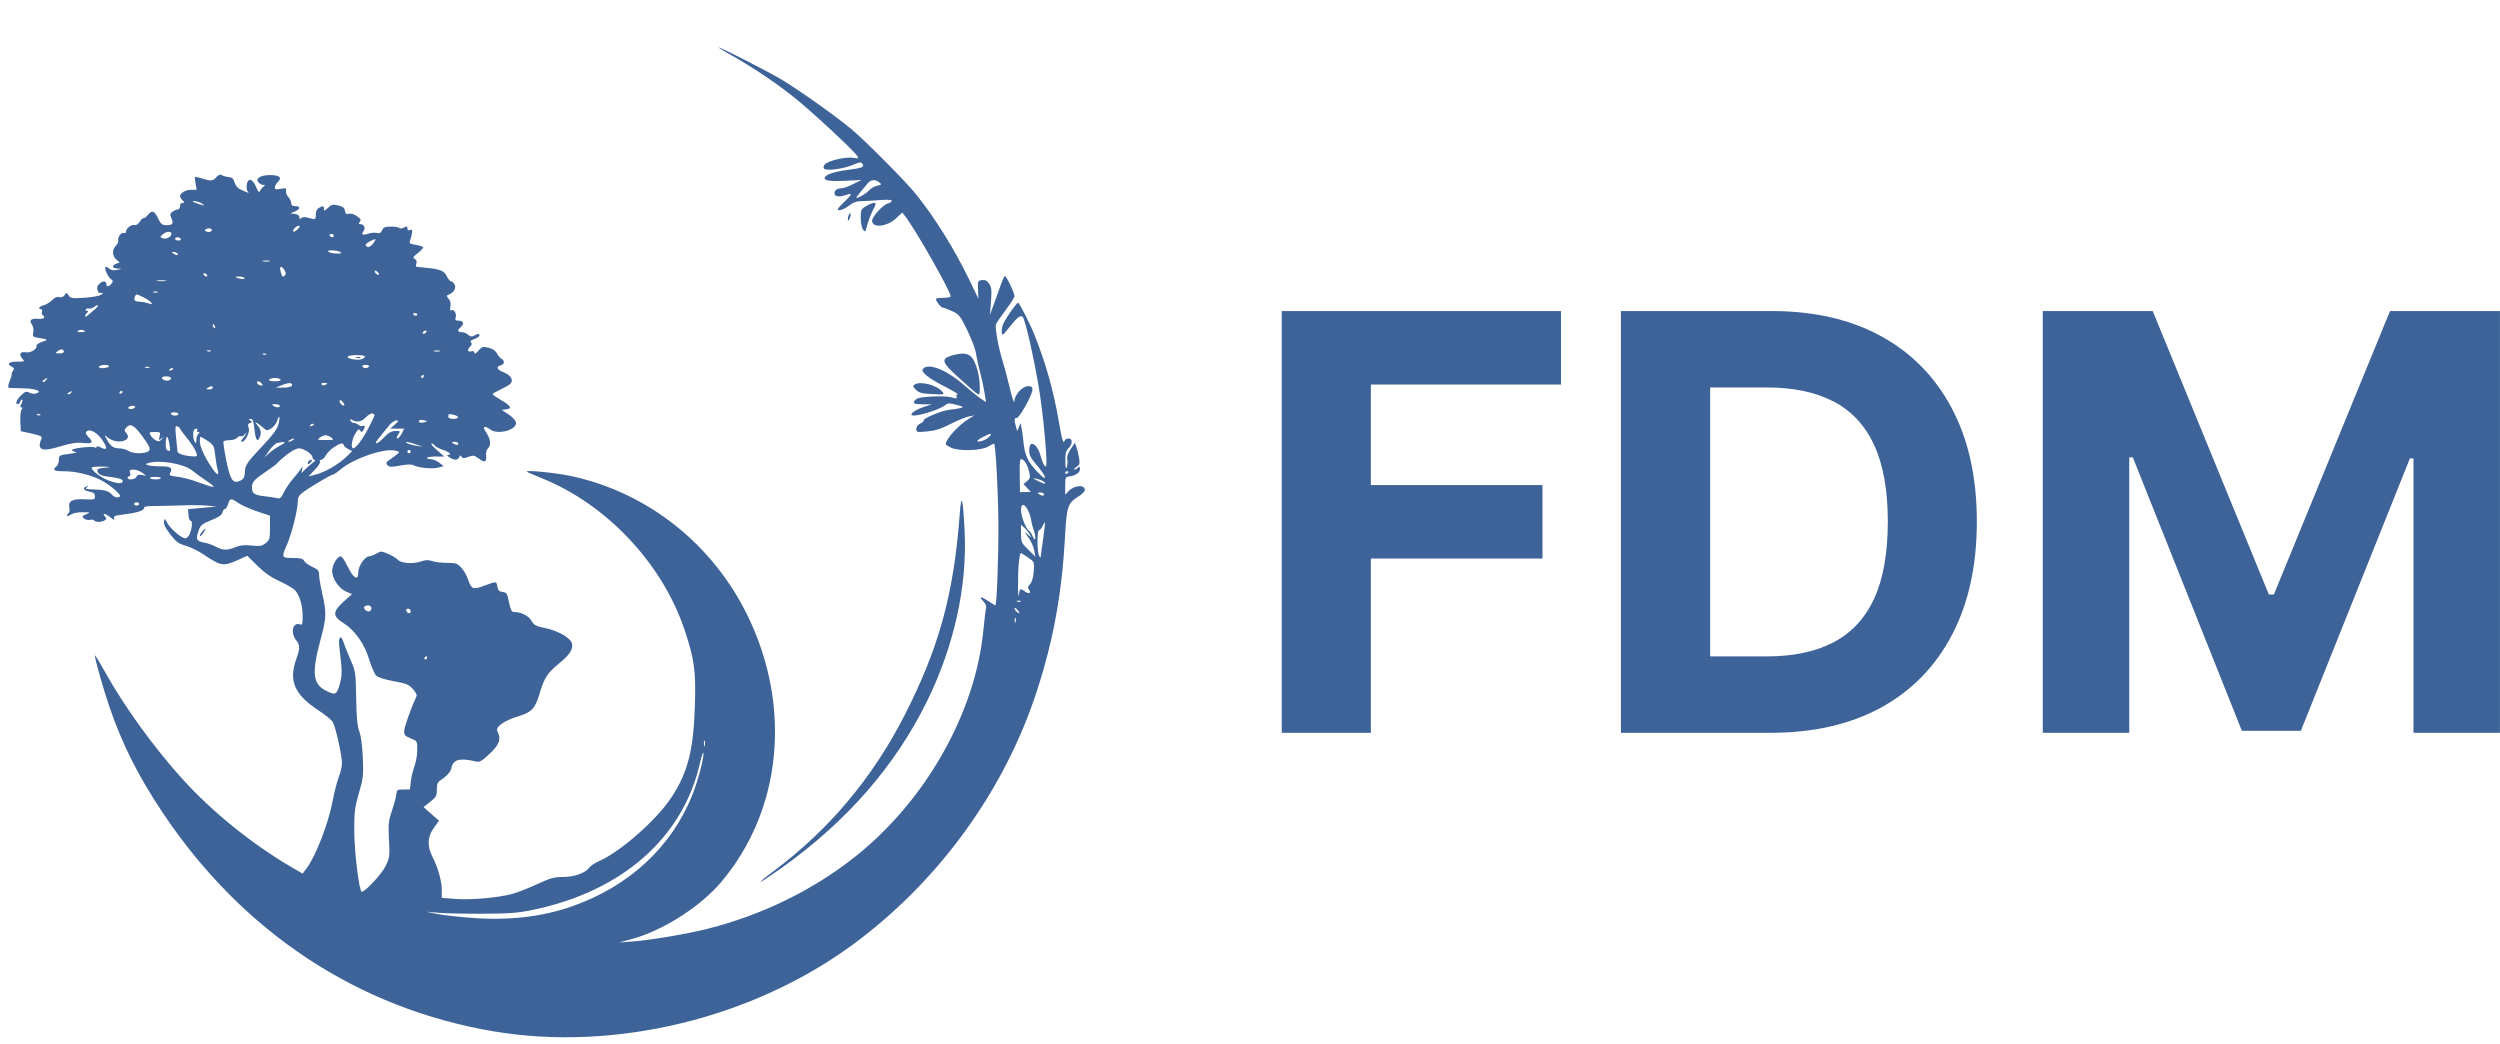
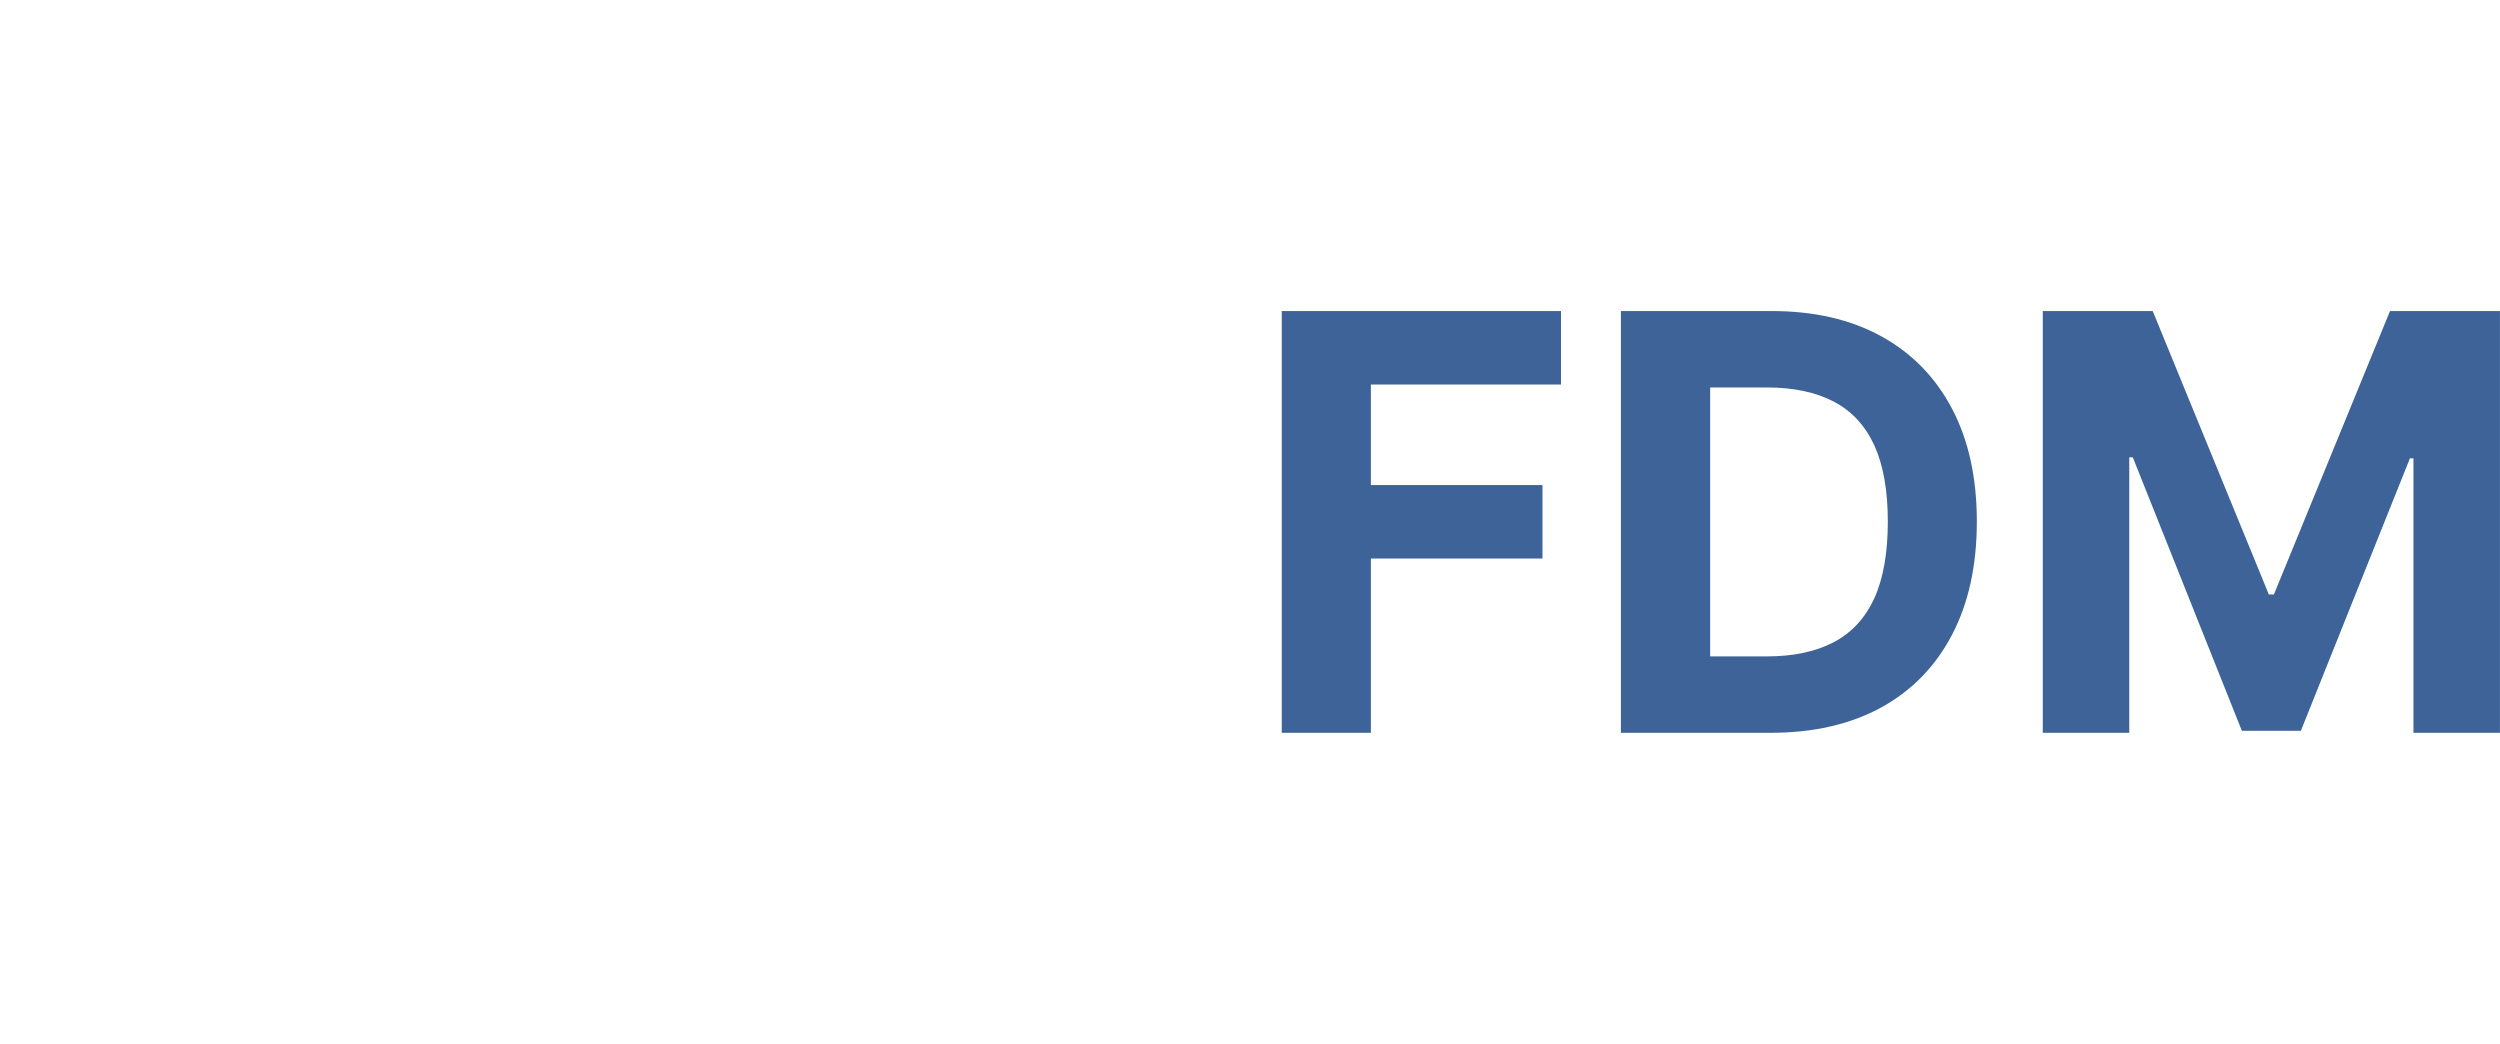
<svg xmlns="http://www.w3.org/2000/svg" width="197" height="82.261" viewBox="0 0 197 82.261" class="editor-view__logo-preview" data-v-719f541d="" data-v-42122950="">
  <svg id="mark" viewBox="0 0 667 638" width="86" height="82.261" x="0" y="0" data-v-719f541d="" style="fill: rgb(61, 99, 153);">
    <rect x="0" y="0" width="100%" height="100%" fill="none" data-v-719f541d="" />
    <g data-v-719f541d="">
-       <path d="M 447.092 33.824 C 459.930 41.025, 474.266 50.669, 485.701 59.795 C 495.681 67.761, 521.201 91.439, 523.823 95.166 C 525.067 96.934, 524.915 97.010, 521.303 96.432 C 516.902 95.729, 506.444 98.128, 504.220 100.351 C 503.419 101.153, 503.092 102.340, 503.493 102.989 C 504.531 104.669, 515.274 103.310, 521.341 100.732 C 525.402 99.007, 526.321 98.902, 527.049 100.079 C 528.353 102.189, 527.302 102.612, 517.500 103.922 C 509.064 105.050, 504 106.920, 504 108.906 C 504 110.452, 508.339 110.951, 517.499 110.459 L 526.500 109.975 521.500 112.475 C 518.750 113.849, 515.749 114.980, 514.832 114.987 C 511.816 115.010, 510 116.183, 510 118.107 C 510 120.254, 513.171 120.646, 517.435 119.025 C 521.098 117.632, 520.610 119.115, 516 123.380 C 513.800 125.415, 512 127.470, 512 127.947 C 512 129.375, 516.304 127.845, 519.327 125.341 C 520.974 123.977, 523.478 122.997, 525.327 122.994 C 527.072 122.991, 532.212 122.699, 536.750 122.346 C 542.206 121.921, 545 122.056, 545 122.743 C 545 123.315, 543.933 124.051, 542.628 124.378 C 539.616 125.134, 533 132.389, 533 134.935 C 533 139.571, 542.145 138.615, 547.673 133.402 L 551.403 129.883 553.212 132.192 C 559.536 140.261, 581 178.058, 581 181.123 C 581 181.606, 578.975 182, 576.500 182 C 574.025 182, 572 182.350, 572 182.777 C 572 184.144, 575.075 188, 576.165 188 C 576.743 188, 579.305 188.961, 581.858 190.135 C 586.165 192.115, 586.838 192.963, 591.181 201.885 C 593.755 207.173, 596.146 213.525, 596.494 216 C 596.842 218.475, 597.965 223.650, 598.989 227.500 C 600.014 231.350, 601.250 237.040, 601.736 240.145 L 602.621 245.789 599.420 243.645 C 597.660 242.465, 593.079 238.748, 589.240 235.384 C 578.542 226.010, 567.279 221.549, 564.070 225.416 C 562.502 227.305, 567.113 230.984, 578.196 236.685 C 582.763 239.035, 585.952 240.967, 585.281 240.978 C 584.611 240.990, 584.312 241.649, 584.616 242.443 C 585.081 243.655, 584.556 243.715, 581.335 242.822 C 577.533 241.767, 564.044 242.205, 560.827 243.488 C 559.907 243.854, 558.909 244.795, 558.609 245.577 C 558.177 246.701, 559.265 247.014, 563.781 247.067 L 569.500 247.134 565.500 248.394 C 560.818 249.869, 557 252.107, 557 253.376 C 557 255.637, 573.943 250.801, 578.027 247.375 C 579.269 246.332, 580.481 246.340, 584.527 247.414 C 588.907 248.576, 589.202 248.812, 587 249.387 C 585.625 249.746, 582.637 250.208, 580.360 250.414 C 575.832 250.824, 563.768 255.815, 564.489 256.981 C 564.735 257.381, 563.826 258.214, 562.469 258.832 C 560.950 259.524, 560 260.790, 560 262.123 C 560 264.189, 560.307 264.261, 566.624 263.671 C 571.538 263.212, 575.216 262.044, 580.874 259.145 C 585.068 256.996, 590.075 254.926, 592 254.546 L 595.500 253.855 592 256.025 C 585.676 259.946, 578 268.389, 578 271.425 C 578 271.713, 579.328 272.635, 580.950 273.474 C 585.593 275.875, 599.585 275.550, 603.863 272.942 C 605.712 271.815, 607.388 271.054, 607.586 271.252 C 608.517 272.184, 610.084 301.619, 610.179 320 C 610.284 340.125, 609.177 370, 608.326 370 C 608.088 370, 606.238 368.875, 604.215 367.500 C 599.547 364.328, 597.982 364.288, 600.920 367.415 C 602.289 368.872, 602.975 370.557, 602.651 371.665 C 602.355 372.674, 601.619 378.675, 601.015 385 C 596.168 435.790, 565.494 489.818, 522.098 524 C 496.425 544.223, 465.622 559.231, 432.620 567.596 C 420.239 570.735, 397.073 574.654, 386.500 575.398 L 378.500 575.962 386 573.943 C 404.870 568.864, 427.832 554.288, 440.565 539.305 C 477.713 495.592, 484.118 432.353, 457.048 376.562 C 435.760 332.691, 396.146 301.201, 349.443 291.027 C 340.105 288.992, 320.902 287.068, 322 288.276 C 322.275 288.579, 326.095 290.253, 330.488 291.997 C 370.423 307.851, 404.833 344.276, 418.402 385.060 C 424.417 403.141, 425.347 409.917, 424.697 430.967 C 423.847 458.516, 420.444 471.911, 410.393 487.276 C 401.435 500.969, 379.396 520.410, 366.265 526.201 C 363.644 527.356, 360.878 529.183, 360.117 530.259 C 357.778 533.572, 351.091 535.954, 344.063 535.978 C 338.566 535.997, 336.231 536.651, 328.063 540.458 C 322.804 542.910, 315.862 545.599, 312.638 546.433 C 303.762 548.728, 287.489 550.126, 278.250 549.386 L 270 548.725 270 544.044 C 270 538.553, 267.746 530.413, 264.388 523.783 C 260.943 516.980, 261.182 511.429, 265.156 505.943 L 268.312 501.586 263.589 497.430 L 258.866 493.274 262.933 490.053 C 266.559 487.181, 267 486.366, 267 482.531 C 267 478.928, 267.446 477.948, 269.750 476.490 C 273.222 474.293, 275.949 470.972, 275.978 468.905 C 275.990 468.028, 276.875 466.518, 277.945 465.550 C 279.877 463.801, 284.214 463.765, 291 465.440 C 293.058 465.948, 294.518 465.105, 299.250 460.677 C 305.251 455.062, 306.455 451.587, 303.994 446.989 C 302.576 444.339, 307.970 440.415, 316.580 437.831 C 324.903 435.335, 327.105 432.996, 329.815 423.780 C 332.610 414.270, 334.625 411.180, 341.841 405.340 C 348.279 400.130, 350.583 396.413, 349.498 392.993 C 348.458 389.717, 340.706 385.357, 333.303 383.886 C 327.510 382.734, 326.437 382.160, 324.754 379.308 C 322.928 376.213, 318.434 374.021, 313.880 374.006 C 312.701 374.002, 311.942 372.383, 311.092 368.063 C 310.037 362.698, 309.663 362.095, 307.217 361.813 C 305.102 361.568, 304.387 360.844, 303.949 358.500 C 303.320 355.133, 303.606 355.148, 295.709 358.050 C 288.994 360.516, 288.013 360.100, 285.971 353.913 C 285.224 351.649, 283.394 348.493, 281.905 346.899 C 279.505 344.329, 278.523 344, 273.248 344 C 269.976 344, 265.895 343.511, 264.179 342.913 C 261.829 342.093, 260.128 342.147, 257.280 343.130 C 252.353 344.831, 245.099 344.284, 243.075 342.058 C 242.209 341.105, 239.560 339.497, 237.189 338.483 C 233.126 336.747, 232.714 336.738, 230.035 338.321 C 228.471 339.244, 226.513 340, 225.685 340 C 223.043 340, 219 345.836, 219 349.650 C 219 355.157, 216.035 353.612, 212.500 346.263 C 210.850 342.833, 208.970 340.020, 208.323 340.013 C 206.110 339.988, 203 345.182, 203 348.903 C 203 353.645, 207.153 359.748, 211.662 361.632 L 215.127 363.080 210.064 367.633 C 203.240 373.768, 203.173 376.561, 209.750 380.664 C 216.794 385.058, 222.629 393.264, 225.609 402.967 C 226.984 407.445, 228.913 411.913, 229.897 412.897 C 230.989 413.989, 235.148 415.315, 240.592 416.307 C 248.269 417.706, 249.890 418.363, 252.321 421.060 C 253.872 422.781, 254.906 424.709, 254.618 425.345 C 250.919 433.513, 247 444.565, 247 446.830 C 247 449.246, 247.629 449.944, 251 451.268 C 254.986 452.834, 255 452.859, 255 458.294 C 255 461.294, 254.257 465.718, 253.350 468.124 C 252.442 470.531, 251.430 474.750, 251.100 477.500 L 250.500 482.500 246.500 482.500 C 242.791 482.500, 242.477 482.718, 242.190 485.500 C 242.020 487.150, 240.817 491.650, 239.518 495.500 C 237.418 501.720, 237.218 503.693, 237.719 513.201 C 238.254 523.366, 238.147 524.178, 235.597 529.391 C 233.212 534.267, 223.229 545, 221.080 545 C 219.510 545, 216.500 520.353, 216.500 507.500 C 216.500 496.148, 216.864 493.249, 219.369 484.629 C 221.999 475.582, 222.197 473.789, 221.748 463.129 C 221.442 455.881, 220.631 449.816, 219.595 447.030 C 218.354 443.691, 217.868 438.502, 217.675 426.530 C 217.426 411.064, 217.308 410.254, 214.327 403.500 C 212.627 399.650, 210.697 394.808, 210.038 392.741 C 208.331 387.390, 206.628 389.089, 207.392 395.380 C 209.202 410.302, 209.223 412.720, 207.595 418.322 C 205.749 424.673, 204.937 425.029, 199.098 422.050 C 191.072 417.955, 190.409 411.147, 196.022 390.442 C 199.497 377.624, 199.612 374.393, 197 363 C 195.928 358.325, 195.040 353.106, 195.026 351.402 C 195.004 348.757, 194.406 348.036, 190.939 346.473 C 188.706 345.465, 186.440 343.822, 185.904 342.821 C 185.129 341.372, 183.710 341, 178.965 341 C 172.011 341, 171.899 340.738, 175.434 332.746 C 178.237 326.408, 182 311.388, 182 306.540 C 182 303.975, 182.726 302.699, 185.250 300.826 C 189.735 297.498, 202.414 290.001, 203.560 289.998 C 204.077 289.996, 206.054 288.667, 207.953 287.044 C 215.960 280.201, 234.765 273.717, 241.606 275.440 C 244.477 276.163, 244.484 276.182, 242.446 277.834 C 241.316 278.750, 239.297 280.226, 237.959 281.113 C 235.940 282.452, 235.740 282.982, 236.782 284.238 C 237.860 285.536, 238.941 285.580, 244.447 284.545 C 248.351 283.811, 251.481 283.690, 252.455 284.235 C 255.360 285.860, 264.223 286.777, 267.714 285.813 L 271.111 284.875 268.510 282.829 C 267.079 281.704, 264.804 280.719, 263.455 280.641 C 258.726 280.369, 261.053 279, 266.250 278.997 L 271.500 278.995 267 275.040 C 264.525 272.865, 263.040 271.066, 263.700 271.043 C 264.360 271.019, 265.260 271.582, 265.700 272.293 C 266.140 273.005, 268.413 274.202, 270.750 274.953 C 274.721 276.230, 276.498 278, 273.809 278 C 271.897 278, 276.317 280.933, 278.281 280.968 C 279.261 280.986, 280.336 280.287, 280.671 279.416 C 281.154 278.155, 281.445 278.101, 282.094 279.152 C 282.757 280.225, 283.527 280.240, 286.201 279.230 C 289.100 278.136, 289.816 278.227, 292.206 279.994 C 296.527 283.189, 297.469 282.680, 297.056 277.376 C 296.965 276.208, 297.603 274.540, 298.475 273.668 C 300.352 271.790, 299.691 267.906, 296.786 263.750 C 294.603 260.627, 296.168 259.903, 299.559 262.468 C 304.308 266.060, 316.490 262.588, 315.286 257.986 C 314.978 256.810, 312.901 254.644, 310.669 253.174 L 306.611 250.500 309.365 250.178 C 313.208 249.728, 312.259 248.015, 306.220 244.500 C 303.386 242.850, 301.052 241.239, 301.033 240.921 C 301.015 240.602, 303.264 239.281, 306.032 237.985 C 308.799 236.689, 311.536 235.059, 312.114 234.362 C 313.908 232.201, 312.101 229.257, 307.962 227.602 C 303.650 225.876, 302.848 224.114, 306 223.290 C 308.390 222.665, 308.622 220.448, 306.427 219.219 C 305.561 218.735, 304.312 217.250, 303.652 215.919 C 302.877 214.359, 301.084 213.160, 298.601 212.543 C 295.066 211.665, 294.559 211.812, 292.376 214.349 C 290.884 216.084, 290 216.567, 290 215.649 C 290 214.680, 289.327 214.363, 288 214.710 C 285.667 215.320, 285.375 213.768, 287.436 211.707 C 288.404 210.739, 288.542 209.942, 287.860 209.260 C 287.178 208.578, 287.850 207.899, 289.924 207.176 C 291.616 206.587, 293 205.631, 293 205.052 C 293 203.723, 292.375 203.729, 289.851 205.080 C 288.292 205.914, 287.437 205.801, 286.088 204.580 C 285.128 203.711, 283.365 203, 282.171 203 C 279.643 203, 279.368 201.769, 281.500 200 C 283.852 198.048, 283.306 196, 280.433 196 C 278.300 196, 277.975 195.653, 278.515 193.952 C 279.246 191.651, 277.326 188.680, 275.742 189.660 C 275.080 190.069, 274.911 189.258, 275.271 187.399 C 275.645 185.468, 275.276 183.867, 274.166 182.604 C 272.944 181.213, 272.830 180.592, 273.737 180.275 C 276.994 179.135, 278.842 176.495, 277.954 174.250 C 277.465 173.012, 276.487 171.990, 275.782 171.978 C 275.077 171.966, 273.825 170.513, 273 168.749 C 271.433 165.398, 268.917 164.430, 259.525 163.568 C 257.311 163.365, 255.132 163.154, 254.683 163.099 C 254.233 163.045, 254.140 162.133, 254.476 161.074 C 254.865 159.851, 254.499 158.819, 253.475 158.246 C 252.113 157.484, 252.420 156.917, 255.449 154.606 C 257.423 153.101, 258.814 151.508, 258.541 151.066 C 258.268 150.624, 256.191 149.966, 253.926 149.604 C 250.521 149.060, 249.935 148.647, 250.545 147.223 C 250.951 146.275, 251.496 144.257, 251.757 142.737 C 252.140 140.504, 251.921 140.093, 250.615 140.594 C 249.532 141.010, 249 140.673, 249 139.572 C 249 138.207, 248.641 138.122, 246.873 139.068 C 245.703 139.694, 244.465 139.823, 244.123 139.353 C 243.780 138.884, 241.475 138.500, 239 138.500 C 235.315 138.500, 234.324 138.901, 233.529 140.713 C 232.802 142.369, 231.987 142.784, 230.296 142.360 C 229.053 142.047, 226.716 142.252, 225.103 142.814 C 221.787 143.970, 220.480 143.331, 222.121 141.355 C 223.556 139.626, 222.524 137, 220.409 137 C 219.103 137, 219 136.705, 219.919 135.598 C 220.847 134.480, 220.499 133.780, 218.208 132.148 C 216.497 130.930, 214.488 130.321, 213.248 130.645 C 211.625 131.070, 211.091 130.672, 210.832 128.845 C 210.581 127.073, 209.584 126.274, 206.752 125.574 C 203.478 124.765, 202.687 124.945, 200.502 126.998 C 198.431 128.943, 198 129.060, 198 127.674 C 198 125.722, 197.559 125.630, 194.934 127.035 C 193.690 127.701, 193 129.127, 193 131.035 C 193 134.316, 192.839 134.388, 188.345 133.099 C 186.245 132.497, 184.837 132.563, 184.101 133.299 C 183.300 134.100, 183 133.956, 183 132.766 C 183 131.742, 181.975 130.994, 180.250 130.759 L 177.500 130.386 180.250 129.218 C 183.682 127.760, 183.819 126, 180.500 126 C 178.753 126, 178 125.454, 178 124.189 C 178 123.192, 177.200 121.505, 176.221 120.439 C 175.243 119.372, 174.612 117.654, 174.819 116.620 C 175.151 114.966, 174.765 114.822, 171.598 115.416 C 168.728 115.954, 168 115.778, 168 114.545 C 168 113.695, 168.855 112.145, 169.900 111.100 C 172.531 108.469, 170.771 107, 164.991 107 C 159.214 107, 155.947 109.026, 157.910 111.392 C 158.644 112.276, 159.951 113, 160.814 113 C 162.235 113, 162.234 113.118, 160.806 114.250 C 159.939 114.938, 159.012 116.175, 158.745 117 C 158.443 117.935, 157.605 116.898, 156.522 114.250 C 154.408 109.083, 151.458 108.428, 150.790 112.977 C 150.550 114.614, 150.836 116.470, 151.427 117.102 C 152.027 117.744, 152.059 118.051, 151.500 117.798 C 150.950 117.549, 149.111 116.747, 147.412 116.015 C 145.376 115.137, 144.014 113.631, 143.412 111.592 C 142.694 109.157, 141.862 108.428, 139.500 108.162 C 137.850 107.975, 136.011 107.418, 135.413 106.924 C 134.720 106.352, 133.517 106.885, 132.100 108.393 C 129.806 110.835, 129.135 110.837, 121.137 108.421 C 118.851 107.731, 118.797 107.841, 119.475 111.854 L 120.176 116 116.659 116 C 113.381 116, 110 118.031, 110 120 C 110 120.471, 110.707 121.564, 111.571 122.429 C 113 123.857, 113 124, 111.571 124 C 110.667 124, 110 124.848, 110 126 C 110 127.100, 109.411 128, 108.691 128 C 107.971 128, 106.527 128.626, 105.481 129.390 C 103.812 130.611, 103.734 131.120, 104.841 133.550 C 106.301 136.755, 105.398 137.757, 101.190 137.600 C 99.132 137.523, 98.114 136.651, 96.785 133.826 C 94.394 128.745, 93.073 128.214, 90.439 131.276 C 89.211 132.704, 87.970 133.637, 87.683 133.349 C 87.395 133.062, 86.382 134.013, 85.432 135.463 C 84.361 137.098, 83.135 137.882, 82.207 137.526 C 80.510 136.875, 77 139.636, 77 141.624 C 77 142.349, 76.363 142.693, 75.577 142.391 C 74.042 141.802, 71.614 145.341, 72.248 147.243 C 72.455 147.866, 71.809 149.191, 70.813 150.187 C 68.409 152.591, 68.516 156.252, 71.057 158.552 L 73.114 160.414 71.057 161.175 C 68.114 162.263, 68.518 163.979, 71.750 164.118 L 74.500 164.237 71.500 164.939 C 69.450 165.419, 67.944 165.173, 66.744 164.160 C 65.778 163.346, 64.753 162.914, 64.466 163.201 C 63.620 164.046, 65.935 169.232, 67.752 170.560 C 69.164 171.593, 69.217 172.034, 68.090 173.392 C 66.414 175.411, 65 175.460, 65 173.500 C 65 172.675, 64.357 172, 63.571 172 C 61.462 172, 58.800 175.037, 59.442 176.711 C 59.749 177.510, 60 178.352, 60 178.582 C 60 178.812, 60.788 179.014, 61.750 179.030 C 63.285 179.057, 63.255 179.210, 61.500 180.274 C 60.400 180.941, 55.825 181.715, 51.332 181.994 C 44.022 182.447, 43.038 182.297, 41.957 180.562 C 40.806 178.716, 40.686 178.709, 39.448 180.403 C 38.618 181.537, 37.451 181.961, 36.228 181.572 C 34.953 181.168, 33.489 181.784, 31.862 183.411 C 30.516 184.757, 28.197 186.164, 26.707 186.537 C 24.068 187.200, 22.898 189, 25.107 189 C 25.716 189, 25.960 189.661, 25.651 190.468 C 25.341 191.275, 25.518 192.202, 26.044 192.527 C 28.127 193.814, 26.824 195.138, 23.736 194.872 C 19.050 194.468, 17.602 195.593, 19.435 198.211 C 20.305 199.453, 20.667 201.414, 20.334 203.079 C 19.816 205.671, 20.049 205.913, 23.638 206.516 C 29.669 207.528, 29.728 207.598, 25.698 208.931 C 23.607 209.623, 22.068 210.705, 22.278 211.334 C 22.914 213.242, 18.680 215.853, 15.833 215.308 C 12.481 214.668, 11.317 216.587, 13.557 219.063 C 15.267 220.952, 15.197 221, 10.714 221 C 5.539 221, 3.904 222.343, 7.037 224.020 C 8.629 224.872, 8.866 225.456, 8.029 226.464 C 7.425 227.193, 7.018 228.174, 7.126 228.645 C 7.235 229.115, 6.800 230.767, 6.161 232.315 C 4.815 235.578, 4.696 236.963, 5.750 237.091 C 6.162 237.141, 9.965 237.254, 14.200 237.341 C 22.014 237.502, 26.231 239.157, 22.138 240.456 C 21.004 240.816, 19.113 240.596, 17.936 239.966 C 16.111 238.989, 15.371 239.229, 12.898 241.597 C 10.084 244.294, 9.079 247, 10.893 247 C 11.384 247, 12.070 246.261, 12.417 245.357 C 12.763 244.453, 13.298 243.965, 13.605 244.271 C 13.911 244.578, 13.660 245.767, 13.046 246.914 C 12.213 248.470, 12.224 249, 13.087 249 C 13.899 249, 13.935 249.374, 13.210 250.250 C 12.641 250.938, 12.293 254.200, 12.436 257.500 L 12.697 263.500 19.369 264.976 C 24.656 266.146, 25.906 266.769, 25.392 267.976 C 22.332 275.161, 25.342 276.358, 37.267 272.698 C 43.454 270.800, 46.805 270.306, 50.750 270.713 C 56.579 271.314, 57.364 270.364, 53.900 266.900 C 52.379 265.379, 52.102 264.498, 52.895 263.705 C 54.745 261.855, 59.183 264.185, 62.327 268.657 C 65.861 273.686, 65.639 275.567, 61.750 273.547 C 60.203 272.743, 59 272.556, 59 273.118 C 59 273.668, 58.514 273.818, 57.921 273.451 C 56.457 272.547, 44 273.942, 44 275.010 C 44 275.478, 45.013 276.027, 46.250 276.230 C 47.488 276.432, 45.688 276.958, 42.250 277.397 C 36.274 278.161, 36 278.318, 36 280.976 C 36 282.504, 35.325 284.315, 34.500 285 C 31.781 287.257, 32.922 288, 39.106 288 C 46.411 288, 55.659 290.252, 61.929 293.558 C 67.253 296.365, 74.272 302.395, 73.321 303.345 C 72.090 304.577, 69.821 304.001, 68.160 302.034 C 66.410 299.961, 63.403 299.227, 56 299.067 C 52.536 298.992, 51.845 298.725, 53 297.909 C 54.220 297.046, 54.232 296.920, 53.062 297.236 C 50.213 298.007, 50.986 299.775, 54.456 300.426 C 57.241 300.948, 58 301.563, 58.002 303.295 C 58.004 305.357, 57.621 305.478, 52.093 305.166 C 44.427 304.732, 41.582 306.161, 42.361 310.053 C 42.676 311.631, 42.499 313.191, 41.967 313.520 C 41.435 313.849, 41 314.567, 41 315.116 C 41 315.664, 42 315.413, 43.223 314.557 C 44.548 313.628, 47.474 313.018, 50.473 313.045 C 55.355 313.089, 55.417 313.126, 52.624 314.318 C 50.043 315.421, 49.914 315.684, 51.369 316.891 C 52.260 317.631, 53.891 318, 54.994 317.712 C 56.096 317.424, 57.250 317.596, 57.558 318.094 C 58.277 319.257, 62.077 319.237, 63.936 318.061 C 65.126 317.308, 65.147 316.883, 64.063 315.576 C 62.139 313.258, 64.296 313.658, 67.558 316.225 C 69.669 317.885, 70.229 318.039, 69.765 316.831 C 69.254 315.498, 70.147 315.094, 74.822 314.539 C 83.190 313.547, 88 312.099, 88 310.573 C 88 309.591, 89.571 309.232, 93.750 309.257 C 96.912 309.276, 104.352 309.110, 110.281 308.887 C 116.211 308.664, 123.636 308.725, 126.781 309.024 L 132.500 309.566 123.695 310.377 L 114.891 311.189 115.195 314.844 C 115.363 316.855, 115.981 318.415, 116.568 318.311 C 117.858 318.082, 117.338 323.530, 115.763 326.750 C 115.157 327.988, 114.015 329, 113.225 329 C 111.002 329, 104.133 323.144, 102.249 319.642 C 100.641 316.655, 100.540 316.614, 100.202 318.808 C 99.964 320.351, 101.239 322.922, 104.052 326.567 C 107.577 331.136, 109.103 332.265, 113.474 333.535 C 116.343 334.369, 120.845 336.503, 123.479 338.276 C 135.027 346.050, 136.356 346.299, 145.184 342.337 L 151.117 339.674 157.309 345.772 C 161.666 350.063, 165.722 352.882, 171 355.287 C 175.125 357.167, 179.330 359.641, 180.345 360.786 C 183.157 363.959, 184.907 369.869, 184.956 376.357 C 184.992 381.163, 184.731 382.111, 183.500 381.638 C 178.979 379.903, 177.262 386.520, 181 391.273 C 183.459 394.399, 183.459 396.009, 181 403 C 176.305 416.348, 180.058 424.689, 195.187 434.529 C 198.865 436.921, 202.529 439.918, 203.330 441.189 C 205.047 443.916, 209 461.554, 209 466.491 C 209 468.380, 208.129 472.135, 207.065 474.834 C 206.001 477.534, 204.244 484.413, 203.160 490.121 C 200.610 503.554, 192.944 523.251, 187.363 530.708 L 184.963 533.915 178.731 530.296 C 154.286 516.097, 129.611 496.169, 111.177 475.738 C 93.707 456.375, 75.820 431.590, 64.079 410.477 C 60.735 404.465, 58 400.006, 58 400.568 C 58 402.947, 63.250 421.503, 67.001 432.380 C 74.844 455.127, 84.523 474.340, 99.302 496.500 C 148.151 569.748, 218.840 616.433, 302 630.368 C 376.060 642.778, 460.275 622.295, 521.707 576.930 C 573.935 538.363, 614.103 482.847, 633.804 422 C 643.830 391.035, 648.988 362.652, 650.914 327.840 C 651.942 309.276, 652.509 307.597, 659.182 303.385 C 661.282 302.059, 663 300.291, 663 299.456 C 663 295.986, 656.502 296.471, 653.028 300.201 L 651 302.377 651 296.901 C 651 292.405, 651.313 291.401, 652.750 291.289 C 656.842 290.969, 660 289.024, 660 286.825 C 660 285.094, 659.733 284.867, 658.800 285.800 C 658.140 286.460, 657.140 287, 656.577 287 C 656.015 287, 656.587 286.277, 657.848 285.394 C 659.847 283.994, 660.051 283.258, 659.445 279.644 C 659.062 277.365, 658.338 274.410, 657.834 273.078 L 656.919 270.656 654.355 274.429 C 652.613 276.992, 651.949 279.052, 652.285 280.851 C 652.556 282.308, 652.410 284.400, 651.960 285.500 C 651.390 286.891, 651.119 285.750, 651.070 281.750 C 651.016 277.271, 651.442 275.558, 653 274 C 655.599 271.401, 655.646 268, 653.083 268 C 652.029 268, 650.966 268.563, 650.720 269.250 C 649.853 271.679, 649.150 269.367, 647.001 257 C 643.756 238.323, 639.146 222.025, 632.154 204.500 C 629.271 197.275, 622.978 184.994, 622.181 185.038 C 621.344 185.085, 616.150 192.287, 613.690 196.811 C 612.695 198.642, 612.020 201.346, 612.190 202.820 C 612.488 205.394, 612.673 205.282, 616.861 200 C 621.632 193.983, 623.747 192.338, 625.028 193.646 C 626.542 195.193, 631.784 218.173, 634.917 237 C 637.640 253.357, 640.413 283.695, 639.301 284.971 C 638.605 285.771, 637.029 282.700, 635.885 278.312 C 634.715 273.821, 631.798 270.389, 630.063 271.461 C 629.478 271.822, 629 273.639, 629 275.498 C 629 278.004, 630.033 280.072, 632.993 283.492 C 640.055 291.652, 640.764 295.550, 633.858 288.250 C 628.246 282.317, 626.291 278.147, 625.538 270.500 C 625.159 266.650, 624.587 262.401, 624.267 261.058 L 623.687 258.615 622.708 261.058 L 621.729 263.500 620.964 261 C 619.767 257.086, 619.875 255.016, 621.250 255.524 C 622.716 256.066, 631 241.247, 631 238.082 C 631 236.507, 630.367 236, 628.401 236 C 624.809 236, 620.024 241.279, 619.920 245.356 C 619.876 247.090, 618.612 243.344, 617.101 237 C 615.594 230.675, 613.634 223.250, 612.746 220.500 C 610.285 212.879, 607.974 200.246, 608.679 198.266 C 609.025 197.295, 611.713 193.319, 614.654 189.431 C 617.594 185.543, 620 181.774, 620 181.056 C 620 178.732, 614.710 167.887, 613.977 168.706 C 613.586 169.143, 612.467 171.750, 611.492 174.500 C 610.516 177.250, 608.657 182.425, 607.361 186 L 605.005 192.500 605.643 184.289 C 606.171 177.497, 605.987 175.629, 604.578 173.479 C 603.316 171.553, 602.178 170.960, 600.187 171.190 C 597.604 171.488, 597.508 171.713, 597.713 177 L 597.926 182.500 592.141 170.500 C 583.362 152.287, 571.007 132.512, 559.653 118.500 C 553.200 110.536, 529.244 86.410, 520.500 79.067 C 511.345 71.380, 489.101 55.559, 477.906 48.773 C 470.237 44.123, 440.673 28.998, 439.262 29.002 C 438.843 29.004, 442.366 31.173, 447.092 33.824 M 530.240 112.143 C 529.283 113.321, 527.216 115.796, 525.646 117.643 C 524.077 119.489, 523.087 121, 523.446 121 C 524.859 121, 529.602 118.097, 531.356 116.159 C 532.374 115.034, 534.539 113.821, 536.167 113.463 C 538.921 112.858, 539.001 112.718, 537.313 111.438 C 534.689 109.449, 532.229 109.694, 530.240 112.143 M 118.083 123.352 C 118.313 123.545, 120.075 124.214, 122 124.838 C 125.180 125.869, 125.323 125.837, 123.559 124.486 C 121.975 123.273, 116.694 122.179, 118.083 123.352 M 529.250 125.989 C 526.237 127.826, 526.002 128.354, 526.032 133.235 C 526.049 136.158, 526.688 139.324, 527.466 140.351 C 528.761 142.060, 528.950 141.868, 529.928 137.851 C 530.510 135.458, 532.066 131.363, 533.385 128.750 C 535.453 124.654, 535.557 124.001, 534.141 124.004 C 533.239 124.006, 531.038 124.899, 529.250 125.989 M 518.500 132 C 518.125 133.183, 518.042 134.376, 518.317 134.651 C 518.592 134.926, 519.125 134.183, 519.500 133 C 519.875 131.817, 519.958 130.624, 519.683 130.349 C 519.408 130.074, 518.875 130.817, 518.500 132 M 179.980 139.524 C 177.984 141.929, 179.604 142.396, 181.917 140.083 C 183.345 138.655, 183.567 138, 182.622 138 C 181.865 138, 180.676 138.686, 179.980 139.524 M 125.937 140.039 C 124.820 140.729, 124.898 141.024, 126.345 141.579 C 127.329 141.957, 128.584 141.816, 129.134 141.266 C 130.475 139.925, 127.789 138.894, 125.937 140.039 M 99.799 142.976 C 97.620 144.753, 97.599 144.890, 99.386 145.585 C 101.334 146.342, 104.115 145.155, 104.733 143.302 C 105.395 141.316, 102.100 141.098, 99.799 142.976 M 201.500 144 C 201.840 144.550, 202.541 145, 203.059 145 C 203.577 145, 204 144.550, 204 144 C 204 143.450, 203.298 143, 202.441 143 C 201.584 143, 201.160 143.450, 201.500 144 M 107 146 C 107 146.550, 107.927 147, 109.059 147 C 110.191 147, 110.840 146.550, 110.500 146 C 110.160 145.450, 109.234 145, 108.441 145 C 107.648 145, 107 145.450, 107 146 M 225.730 147.670 C 224.207 148.472, 223.221 149.549, 223.540 150.064 C 224.533 151.672, 226.428 151.036, 228.297 148.469 C 230.307 145.706, 229.776 145.540, 225.730 147.670 M 201 154 C 201.825 154.533, 204.075 154.969, 206 154.969 C 208.625 154.969, 209.125 154.727, 208 154 C 207.175 153.467, 204.925 153.031, 203 153.031 C 200.375 153.031, 199.875 153.273, 201 154 M 106 155 C 107.958 156.266, 109.282 156.266, 108.500 155 C 108.160 154.450, 107.121 154.007, 106.191 154.015 C 104.734 154.029, 104.707 154.165, 106 155 M 160.762 159.707 C 162.006 159.946, 163.806 159.937, 164.762 159.687 C 165.718 159.437, 164.700 159.241, 162.500 159.252 C 160.300 159.263, 159.518 159.468, 160.762 159.707 M 171.473 165.748 C 172.342 169.211, 172.771 169.629, 174.099 168.301 C 174.853 167.547, 174.777 166.617, 173.842 165.118 C 171.978 162.134, 170.654 162.486, 171.473 165.748 M 229 165.819 C 229 167.027, 230.897 168.436, 231.591 167.743 C 231.842 167.491, 231.362 166.716, 230.524 166.020 C 229.574 165.231, 229 165.155, 229 165.819 M 124.500 168 C 124.840 168.550, 125.568 169, 126.118 169 C 126.668 169, 126.840 168.550, 126.500 168 C 126.160 167.450, 125.432 167, 124.882 167 C 124.332 167, 124.160 167.450, 124.500 168 M 144.083 169.359 C 145.261 170.375, 150.107 170.981, 149.525 170.040 C 149.171 169.468, 147.709 169, 146.274 169 C 144.840 169, 143.854 169.162, 144.083 169.359 M 96.264 171.718 C 97.784 171.947, 100.034 171.941, 101.264 171.704 C 102.494 171.467, 101.250 171.279, 98.500 171.286 C 95.750 171.294, 94.744 171.488, 96.264 171.718 M 93.750 178.662 C 94.438 178.940, 95.563 178.940, 96.250 178.662 C 96.938 178.385, 96.375 178.158, 95 178.158 C 93.625 178.158, 93.063 178.385, 93.750 178.662 M 82.345 181.543 C 81.565 183.577, 82.402 184.294, 85.744 184.455 C 87.260 184.528, 89.621 184.971, 90.992 185.438 C 93.260 186.212, 93.357 186.135, 92.072 184.586 C 90.908 183.184, 84.851 180, 83.346 180 C 83.121 180, 82.671 180.694, 82.345 181.543 M 57.527 187.604 C 56.444 188.396, 54.996 188.829, 54.311 188.566 C 53.625 188.303, 52.798 188.518, 52.473 189.044 C 52.148 189.570, 52.449 190, 53.141 190 C 54.120 190, 54.133 190.267, 53.200 191.200 C 51.608 192.792, 51.651 194.375, 53.250 193.020 C 53.938 192.437, 55.831 190.863, 57.457 189.521 C 60.674 186.866, 60.732 185.260, 57.527 187.604 M 252.603 192.167 C 252.886 192.625, 253.541 193, 254.059 193 C 254.577 193, 255 192.625, 255 192.167 C 255 191.708, 254.345 191.333, 253.544 191.333 C 252.743 191.333, 252.320 191.708, 252.603 192.167 M 130 198.941 C 130 199.459, 130.445 200.157, 130.989 200.493 C 131.555 200.843, 131.723 200.442, 131.382 199.552 C 130.717 197.820, 130 197.503, 130 198.941 M 47.909 202.077 C 46.884 202.727, 47.249 202.974, 49.250 202.985 C 52.236 203.001, 52.774 202.511, 50.659 201.700 C 49.922 201.417, 48.684 201.587, 47.909 202.077 M 258.500 203 C 258.160 203.550, 258.332 204, 258.882 204 C 259.432 204, 260.160 203.550, 260.500 203 C 260.840 202.450, 260.668 202, 260.118 202 C 259.568 202, 258.840 202.450, 258.500 203 M 35.397 214.500 C 33.600 215.861, 33.644 215.938, 36.250 215.968 C 37.763 215.986, 39 215.577, 39 215.059 C 39 213.316, 37.308 213.054, 35.397 214.500 M 126.813 214.683 C 127.534 214.972, 128.397 214.936, 128.729 214.604 C 129.061 214.272, 128.471 214.036, 127.417 214.079 C 126.252 214.127, 126.015 214.364, 126.813 214.683 M 265.250 214.689 C 266.212 214.941, 267.788 214.941, 268.750 214.689 C 269.712 214.438, 268.925 214.232, 267 214.232 C 265.075 214.232, 264.288 214.438, 265.250 214.689 M 160.813 216.683 C 161.534 216.972, 162.397 216.936, 162.729 216.604 C 163.061 216.272, 162.471 216.036, 161.417 216.079 C 160.252 216.127, 160.015 216.364, 160.813 216.683 M 581.500 217.355 C 574.895 219.339, 575.584 221.510, 585.701 230.597 C 600.129 243.555, 598.636 242.853, 598.802 236.751 C 598.980 230.244, 596.516 221.241, 593.740 218.250 C 591.394 215.722, 587.809 215.460, 581.500 217.355 M 212.531 217.949 C 211.771 219.179, 218.198 220.389, 220.913 219.528 C 222.061 219.163, 223 218.446, 223 217.933 C 223 216.705, 213.291 216.721, 212.531 217.949 M 217.750 218.662 C 218.438 218.940, 219.563 218.940, 220.250 218.662 C 220.938 218.385, 220.375 218.158, 219 218.158 C 217.625 218.158, 217.063 218.385, 217.750 218.662 M 60.500 224 C 60.140 224.582, 61.137 225, 62.882 225 C 64.532 225, 66.160 224.550, 66.500 224 C 66.860 223.418, 65.863 223, 64.118 223 C 62.468 223, 60.840 223.450, 60.500 224 M 221.500 224 C 221.840 224.550, 222.740 225, 223.500 225 C 224.260 225, 225.160 224.550, 225.500 224 C 225.852 223.431, 224.991 223, 223.500 223 C 222.009 223, 221.148 223.431, 221.500 224 M 88.750 224.662 C 89.438 224.940, 90.563 224.940, 91.250 224.662 C 91.938 224.385, 91.375 224.158, 90 224.158 C 88.625 224.158, 88.063 224.385, 88.750 224.662 M 103.507 225.989 C 103.157 226.555, 103.558 226.723, 104.448 226.382 C 106.180 225.717, 106.497 225, 105.059 225 C 104.541 225, 103.843 225.445, 103.507 225.989 M 257.500 230 C 257.160 230.550, 257.359 231, 257.941 231 C 258.523 231, 259 230.550, 259 230 C 259 229.450, 258.802 229, 258.559 229 C 258.316 229, 257.840 229.450, 257.500 230 M 99 230.893 C 99 232.155, 101.719 233.045, 103.494 232.364 C 104.316 232.048, 104.740 231.388, 104.435 230.895 C 103.715 229.730, 99 229.728, 99 230.893 M 27.029 231.961 C 26.220 232.473, 25.818 233.152, 26.136 233.470 C 26.455 233.788, 27.284 233.362, 27.980 232.524 C 29.423 230.786, 29.146 230.622, 27.029 231.961 M 164.500 232 C 164.126 232.605, 165.509 233, 168 233 C 170.491 233, 171.874 232.605, 171.500 232 C 171.160 231.450, 169.585 231, 168 231 C 166.415 231, 164.840 231.450, 164.500 232 M 157.221 234.163 C 157.434 234.802, 158.397 235.441, 159.360 235.582 C 160.767 235.789, 160.880 235.560, 159.933 234.420 C 158.514 232.710, 156.679 232.536, 157.221 234.163 M 172 235.500 L 168.500 236.848 172.168 236.924 C 176.513 237.014, 179.206 236.142, 178.435 234.895 C 177.711 233.724, 176.258 233.860, 172 235.500 M 196.473 234.956 C 196.798 235.482, 197.725 235.659, 198.532 235.349 C 200.599 234.556, 200.356 234, 197.941 234 C 196.809 234, 196.148 234.430, 196.473 234.956 M 559 234.982 C 557.717 235.797, 557.826 236.261, 559.759 238.198 C 561.624 240.068, 563.362 240.530, 569.731 240.852 C 577.032 241.220, 577.366 241.146, 575.972 239.462 C 572.574 235.356, 562.572 232.716, 559 234.982 M 127 237 C 125.787 237.784, 125.931 237.972, 127.750 237.985 C 128.988 237.993, 130 237.550, 130 237 C 130 235.747, 128.939 235.747, 127 237 M 42 240 C 41.099 240.582, 40.975 240.975, 41.691 240.985 C 42.346 240.993, 43.160 240.550, 43.500 240 C 44.267 238.758, 43.921 238.758, 42 240 M 73 240.059 C 73 240.641, 73.450 240.840, 74 240.500 C 74.550 240.160, 75 239.684, 75 239.441 C 75 239.198, 74.550 239, 74 239 C 73.450 239, 73 239.477, 73 240.059 M 207.607 244.827 C 207.285 245.347, 207.703 246.338, 208.535 247.029 C 210.571 248.719, 211.151 247.926, 209.514 245.689 C 208.787 244.694, 207.929 244.306, 207.607 244.827 M 167 248 C 168.957 249.264, 171 249.264, 171 248 C 171 247.450, 169.762 247.007, 168.250 247.015 C 166.107 247.027, 165.831 247.245, 167 248 M 78.500 249 C 78.160 249.550, 78.782 250, 79.882 250 C 80.982 250, 82.160 249.550, 82.500 249 C 82.840 248.450, 82.218 248, 81.118 248 C 80.018 248, 78.840 248.450, 78.500 249 M 104.500 253 C 104.840 253.550, 105.991 254, 107.059 254 C 108.127 254, 109 253.550, 109 253 C 109 252.450, 107.848 252, 106.441 252 C 104.990 252, 104.149 252.433, 104.500 253 M 223.641 255.022 C 220.998 257.822, 218.003 258.356, 215.078 256.548 C 214.163 255.983, 213.888 256.160, 214.206 257.111 C 214.463 257.875, 215.404 258.505, 216.298 258.512 C 217.192 258.518, 218.445 259.045, 219.083 259.683 C 219.722 260.322, 220.864 260.606, 221.622 260.315 C 223.228 259.698, 223.386 260.865, 221.985 263 C 221.142 264.284, 220.869 264.296, 220.087 263.082 C 219.371 261.969, 218.726 262.400, 217.091 265.082 C 214.973 268.556, 214.253 274, 215.911 274 C 217.532 274, 222.043 267.864, 225.565 260.871 C 229.508 253.042, 229.422 253.376, 227.659 252.700 C 226.922 252.417, 225.114 253.462, 223.641 255.022 M 22.813 253.683 C 23.534 253.972, 24.397 253.936, 24.729 253.604 C 25.061 253.272, 24.471 253.036, 23.417 253.079 C 22.252 253.127, 22.015 253.364, 22.813 253.683 M 274 254.500 C 274 255.500, 275 256, 277 256 C 280.518 256, 280.993 254.499, 277.750 253.630 C 274.441 252.744, 274 252.846, 274 254.500 M 169.477 257.024 C 168.939 258.764, 167.279 260.915, 165.787 261.803 C 163.231 263.325, 162.942 263.299, 160.787 261.358 C 159.529 260.225, 157.825 258.928, 157 258.477 C 155.763 257.800, 155.780 257.993, 157.098 259.578 C 159.388 262.332, 159.854 264.186, 158.901 266.750 C 157.437 270.688, 156.254 269.193, 155.537 262.500 C 154.987 257.362, 154.491 256.003, 153.170 256.015 C 151.751 256.028, 151.721 256.171, 152.972 256.962 C 154.240 257.763, 154.213 257.981, 152.779 258.531 C 151.508 259.019, 151.319 259.709, 151.980 261.447 C 152.931 263.948, 150.016 270, 147.860 270 C 147.094 270, 147.209 269.396, 148.193 268.250 C 149.019 267.288, 150.023 265.825, 150.422 265 C 150.821 264.175, 150.470 264.333, 149.641 265.350 C 148.811 266.368, 147.704 266.935, 147.180 266.611 C 146.656 266.287, 145.671 266.692, 144.991 267.511 C 144.311 268.330, 142.262 269, 140.437 269 C 138.611 269, 136.888 269.372, 136.607 269.828 C 136.325 270.283, 137.086 275.516, 138.297 281.458 C 140.780 293.633, 142.438 295.960, 147.009 293.685 C 148.945 292.721, 149.534 291.610, 149.651 288.699 C 149.834 284.135, 150.755 282.776, 160.966 272 C 166.447 266.215, 169.354 262.279, 170.068 259.676 C 171.357 254.978, 170.833 252.630, 169.477 257.024 M 256 257.500 C 256 258.265, 256.936 258.544, 258.500 258.245 C 259.875 257.982, 261 257.647, 261 257.500 C 261 257.353, 259.875 257.018, 258.500 256.755 C 256.936 256.456, 256 256.735, 256 257.500 M 237.293 260.632 C 235.757 262.630, 233.216 265.780, 231.646 267.632 C 227.748 272.233, 230.405 271.911, 234.799 267.250 C 237.396 264.496, 239.200 263.472, 241.595 263.395 C 244.795 263.293, 244.827 263.335, 243.313 265.645 C 242.382 267.066, 242.202 268, 242.859 268 C 243.458 268, 244.647 266.650, 245.500 265 L 247.051 262 242.776 261.968 L 238.500 261.937 241.306 259.468 C 243.819 257.257, 243.902 257, 242.098 257 C 240.963 257, 238.868 258.584, 237.293 260.632 M 189.507 259.989 C 189.157 260.555, 189.558 260.723, 190.448 260.382 C 192.180 259.717, 192.497 259, 191.059 259 C 190.541 259, 189.843 259.445, 189.507 259.989 M 76.965 261.542 C 75.995 262.711, 75.966 263.366, 76.842 264.242 C 81.969 269.369, 71.259 272.161, 65.604 267.172 C 63.779 265.562, 63.756 265.593, 64.983 268 C 67.307 272.560, 69.197 273.999, 72.905 274.032 C 74.882 274.049, 77.374 274.724, 78.441 275.532 C 80.989 277.459, 89.371 277.463, 90.968 275.539 C 91.950 274.355, 91.553 273.170, 88.870 269.289 C 82.277 259.751, 79.793 258.135, 76.965 261.542 M 107.580 267.258 C 107.964 271.241, 108.372 275.174, 108.485 275.998 C 108.679 277.415, 113.483 278.804, 118.663 278.942 C 120.662 278.996, 120.739 278.769, 119.677 275.955 C 119.045 274.280, 116.609 270.571, 114.264 267.712 C 111.919 264.853, 110 262.222, 110 261.864 C 110 261.507, 109.298 260.945, 108.440 260.615 C 107.078 260.093, 106.969 260.934, 107.580 267.258 M 118.667 262.667 C 117.678 263.656, 117.888 268.279, 119 270 C 119.765 271.184, 119.973 270.964, 119.985 268.950 C 119.993 267.547, 120.540 265.860, 121.200 265.200 C 122.133 264.267, 122.120 264, 121.141 264 C 120.449 264, 120.160 263.550, 120.500 263 C 121.187 261.888, 119.714 261.620, 118.667 262.667 M 91.988 265.977 C 92.570 267.064, 93.988 268.458, 95.140 269.075 C 96.832 269.980, 97.547 269.851, 98.867 268.402 C 100.397 266.723, 100.385 266.696, 98.687 267.979 C 97.022 269.237, 96.929 269.131, 97.546 266.675 C 98.181 264.142, 98.024 264, 94.573 264 C 91.254 264, 91.024 264.176, 91.988 265.977 M 600.656 267.116 C 598.541 268.232, 597.026 269.359, 597.288 269.621 C 598.204 270.537, 602.868 268.804, 604.581 266.910 C 606.780 264.481, 605.526 264.547, 600.656 267.116 M 101.302 270.477 C 101.159 273.646, 101.533 274.991, 102.683 275.432 C 104.029 275.948, 104.161 275.409, 103.580 271.769 C 102.639 265.881, 101.540 265.257, 101.302 270.477 M 195.441 267.468 C 193.659 268.816, 193.949 268.936, 199 268.936 C 204.051 268.936, 204.341 268.816, 202.559 267.468 C 201.491 266.661, 199.890 266, 199 266 C 198.110 266, 196.509 266.661, 195.441 267.468 M 122.288 271.111 C 122.599 273.427, 124.731 278.310, 127.170 282.292 C 132.052 290.262, 134.377 292.077, 132.956 286.808 C 132.466 284.989, 131.798 280.955, 131.472 277.844 C 130.935 272.720, 130.528 271.945, 127.136 269.594 C 125.077 268.167, 123.020 267, 122.565 267 C 122.109 267, 121.985 268.850, 122.288 271.111 M 177 269 C 176.175 269.533, 175.950 269.969, 176.500 269.969 C 177.050 269.969, 178.175 269.533, 179 269 C 179.825 268.467, 180.050 268.031, 179.500 268.031 C 178.950 268.031, 177.825 268.467, 177 269 M 169.500 270.685 C 168.400 270.912, 166.186 272.988, 164.581 275.299 L 161.661 279.500 164.581 276.863 C 166.186 275.412, 169.300 273.294, 171.500 272.157 C 175.312 270.186, 174.569 269.639, 169.500 270.685 M 249 270.939 C 249.825 271.422, 252.300 272.089, 254.500 272.422 L 258.500 273.026 254 271.528 C 249.002 269.865, 246.702 269.594, 249 270.939 M 277 271 C 278.939 272.253, 280 272.253, 280 271 C 280 270.450, 278.988 270.007, 277.750 270.015 C 275.931 270.028, 275.787 270.216, 277 271 M 203.967 273.376 C 202.044 274.683, 199.839 276.933, 199.066 278.376 C 198.294 279.819, 197.037 281, 196.272 281 C 195.507 281, 195.185 281.491, 195.556 282.090 C 195.926 282.690, 194.490 284.972, 192.365 287.161 L 188.500 291.141 191.500 290.437 C 198.510 288.794, 206.999 283.910, 212.624 278.285 L 215.232 275.677 212.616 274.307 C 211.177 273.553, 210 272.500, 210 271.968 C 210 270.333, 207.633 270.885, 203.967 273.376 M 175.177 277.954 C 172.426 280.129, 169.882 282.381, 169.525 282.959 C 169.168 283.537, 166.091 285.866, 162.688 288.136 C 155.282 293.074, 154 294.540, 154 298.069 C 154 301.654, 155.464 302.616, 162 303.328 C 165.025 303.657, 168.400 304.182, 169.500 304.494 C 171.096 304.946, 171.895 304.228, 173.457 300.937 C 174.533 298.668, 177.045 294.942, 179.040 292.656 C 181.035 290.370, 183.223 287.600, 183.902 286.500 C 185.080 284.594, 185.114 284.610, 184.637 286.849 L 184.136 289.198 186.818 286.587 C 188.293 285.151, 190.400 283.321, 191.500 282.520 C 192.600 281.719, 192.938 281.049, 192.250 281.032 C 191.563 281.014, 191 280.356, 191 279.568 C 191 277.558, 185.687 274, 182.685 274 C 181.277 274, 177.989 275.731, 175.177 277.954 M 249 276 C 249 276.550, 249.450 277, 250 277 C 250.550 277, 251 276.550, 251 276 C 251 275.450, 250.550 275, 250 275 C 249.450 275, 249 275.450, 249 276 M 623.223 290.441 L 623.375 300.791 626.676 300.698 L 629.977 300.604 627.738 298.217 L 625.500 295.830 627.678 294.063 C 629.496 292.588, 629.728 291.730, 629.084 288.874 C 628.073 284.389, 626.412 281.372, 624.563 280.663 C 623.294 280.175, 623.094 281.635, 623.223 290.441 M 188.459 282.067 C 187.383 283.808, 188.608 284.177, 189.980 282.524 C 190.769 281.574, 190.845 281, 190.181 281 C 189.597 281, 188.821 281.480, 188.459 282.067 M 91 282.896 C 88.802 283.508, 88.722 283.677, 90.332 284.296 C 91.339 284.683, 94.800 285, 98.023 285 C 104.313 285, 105.677 285.866, 104.082 288.846 C 103.166 290.558, 103.567 290.791, 108.397 291.359 C 111.325 291.703, 116.596 293.051, 120.111 294.354 C 131.740 298.667, 133.193 298.612, 126.500 294.113 C 123.200 291.894, 119.098 288.926, 117.385 287.516 C 112.496 283.492, 97.983 280.951, 91 282.896 M 56 285.813 C 56 287.719, 62.032 292.160, 66.995 293.908 C 72.090 295.702, 75 295.736, 75 294 C 75 292.842, 72.501 292.076, 66.374 291.356 C 62.508 290.902, 60.626 290.169, 59.916 288.843 C 58.750 286.664, 59.477 286.256, 65.500 285.703 C 68.051 285.469, 67.056 285.275, 62.750 285.168 C 59.038 285.076, 56 285.366, 56 285.813 M 79.500 289 C 79.864 290.147, 79.680 291, 79.067 291 C 78.480 291, 78 291.450, 78 292 C 78 293.660, 82.739 293.122, 83.405 291.386 C 83.840 290.254, 84.825 289.925, 86.702 290.283 L 89.380 290.795 86.940 288.920 C 85.598 287.888, 83.232 287.034, 81.683 287.022 C 79.316 287.004, 78.967 287.320, 79.500 289 M 651 289.059 C 651 289.641, 651.450 289.840, 652 289.500 C 652.550 289.160, 653 288.684, 653 288.441 C 653 288.198, 652.550 288, 652 288 C 651.450 288, 651 288.477, 651 289.059 M 91.626 292.204 C 92.250 293.213, 97.728 293.251, 98.341 292.250 C 98.594 291.837, 97.076 291.479, 94.967 291.454 C 92.859 291.428, 91.355 291.766, 91.626 292.204 M 634.421 293.993 C 638.358 296.001, 640.151 296.155, 637.774 294.280 C 637.073 293.728, 635.150 292.987, 633.500 292.635 C 630.808 292.060, 630.902 292.200, 634.421 293.993 M 635 302 C 636.939 303.253, 638 303.253, 638 302 C 638 301.450, 636.987 301.007, 635.750 301.015 C 633.931 301.028, 633.787 301.216, 635 302 M 586.611 313.500 C 582.988 362.872, 573.981 395.806, 552.748 437.315 C 533.195 475.543, 506.660 507.098, 472.750 532.449 C 460.074 541.925, 463.388 540.610, 477.500 530.564 C 517.465 502.113, 547.136 468.120, 566.589 428.500 C 583.037 395.001, 591.145 358.456, 589.553 325 C 588.582 304.610, 587.558 300.605, 586.611 313.500 M 139.395 308.075 C 138.903 309.767, 138.050 311.090, 137.500 311.016 C 136.950 310.942, 136.263 311.888, 135.972 313.117 C 135.588 314.743, 133.708 316.052, 129.064 317.926 C 123.342 320.234, 122.541 320.910, 121.318 324.468 C 119.550 329.611, 120.085 330.740, 124.697 331.591 C 126.789 331.977, 130.068 333.127, 131.985 334.147 C 136.267 336.424, 138.781 336.472, 144.020 334.375 C 147.006 333.181, 149.612 332.924, 153.867 333.405 C 158.836 333.968, 160.031 333.763, 162.327 331.957 C 164.791 330.019, 165 329.280, 165 322.510 L 165 315.164 157.218 312.573 C 152.938 311.147, 147.787 308.860, 145.771 307.491 C 141.075 304.300, 140.477 304.355, 139.395 308.075 M 82 308 C 82 308.550, 82.675 309, 83.500 309 C 84.325 309, 85 308.550, 85 308 C 85 307.450, 84.325 307, 83.500 307 C 82.675 307, 82 307.450, 82 308 M 624.022 311.844 C 624.045 315.711, 626.995 323.261, 628.958 324.474 C 629.599 324.870, 630.599 326.388, 631.181 327.847 C 632.755 331.797, 633.373 328.641, 631.883 324.259 C 631.180 322.191, 630.554 320.050, 630.491 319.500 C 629.509 310.940, 623.977 304.393, 624.022 311.844 M 637.184 321.496 C 636.556 322.873, 635.583 324, 635.021 324 C 633.783 324, 633.765 336.626, 635 339.500 C 635.473 340.600, 635.905 341.050, 635.961 340.500 C 636.018 339.950, 636.704 335.017, 637.487 329.539 C 638.270 324.060, 638.779 319.446, 638.618 319.284 C 638.457 319.123, 637.811 320.118, 637.184 321.496 M 624 326.137 C 624 331.250, 624.269 331.847, 628.383 335.885 L 632.766 340.186 632.043 336.237 C 631.646 334.065, 630.023 330.535, 628.436 328.394 C 625.929 325.010, 625.862 324.762, 627.921 326.500 L 630.291 328.500 629.238 326.489 C 628.659 325.383, 627.244 323.625, 626.093 322.584 L 624 320.690 624 326.137 M 123.494 325.006 C 122.496 326.110, 121.915 327.249, 122.204 327.537 C 122.493 327.826, 123.475 326.923, 124.388 325.531 C 126.381 322.490, 125.983 322.256, 123.494 325.006 M 622.642 344.147 C 621.961 350.669, 622.037 368.777, 622.723 363.250 C 623.172 359.636, 623.641 359.413, 626.397 361.500 C 628.690 363.235, 630.579 362.403, 628.911 360.392 C 627.974 359.264, 628.110 358.536, 629.551 356.944 C 630.725 355.646, 631.526 352.871, 631.794 349.171 C 632.208 343.441, 632.194 343.406, 628.301 340.709 C 626.151 339.219, 624.143 338, 623.839 338 C 623.534 338, 622.996 340.766, 622.642 344.147 M 621.813 367.683 C 622.534 367.972, 623.397 367.936, 623.729 367.604 C 624.061 367.272, 623.471 367.036, 622.417 367.079 C 621.252 367.127, 621.015 367.364, 621.813 367.683 M 222.570 370.887 C 221.817 372.105, 224.665 374.325, 225.956 373.527 C 227.727 372.432, 227.109 370, 225.059 370 C 223.991 370, 222.871 370.399, 222.570 370.887 M 620 371.806 C 620 372.328, 620.675 373.315, 621.500 374 C 622.325 374.685, 623 374.933, 623 374.551 C 623 374.169, 622.325 373.182, 621.500 372.357 C 620.675 371.532, 620 371.284, 620 371.806 M 248.229 373.188 C 248.847 375.042, 251 375.349, 251 373.583 C 251 372.712, 250.287 372, 249.417 372 C 248.546 372, 248.011 372.534, 248.229 373.188 M 620.158 379 C 620.158 380.375, 620.385 380.938, 620.662 380.250 C 620.940 379.563, 620.940 378.438, 620.662 377.750 C 620.385 377.063, 620.158 377.625, 620.158 379 M 259.500 402 C 259.160 402.550, 259.359 403, 259.941 403 C 260.523 403, 261 402.550, 261 402 C 261 401.450, 260.802 401, 260.559 401 C 260.316 401, 259.840 401.450, 259.500 402 M 430.195 454.500 C 430.215 456.150, 430.439 456.704, 430.693 455.731 C 430.947 454.758, 430.930 453.408, 430.656 452.731 C 430.382 452.054, 430.175 452.850, 430.195 454.500 M 427.701 466.734 C 417.202 512.327, 379.816 544.966, 325.263 556.162 C 316.421 557.977, 311.020 558.383, 295 558.436 C 284.275 558.471, 272.125 558.209, 268 557.854 L 260.500 557.209 267 558.553 C 270.575 559.293, 280.256 560.389, 288.513 560.990 C 311.441 562.658, 331.419 560.324, 349.834 553.827 C 384.771 541.499, 410.617 517.447, 423.262 485.497 C 426.760 476.658, 430.524 462.073, 429.838 460.014 C 429.646 459.439, 428.684 462.462, 427.701 466.734" stroke="none" fill="inherit" fill-rule="evenodd" />
-     </g>
+       </g>
  </svg>
  <svg id="name" viewBox="0 0 96.623 33.455" width="96" height="33.239" x="101" y="24.511" data-v-719f541d="" style="fill: rgb(61, 99, 153);">
-     <rect x="0" y="0" width="100%" height="100%" fill="none" data-v-719f541d="" />
    <g data-v-719f541d="">
      <path d="M7.07 33.45L0 33.45L0 0L22.15 0L22.15 5.83L7.07 5.83L7.07 13.80L20.68 13.80L20.68 19.63L7.07 19.63L7.07 33.45ZM38.76 33.45L38.76 33.45L26.90 33.45L26.90 0L38.86 0Q43.91 0 47.55 2.00Q51.19 4.00 53.16 7.74Q55.13 11.48 55.13 16.69L55.13 16.69Q55.13 21.92 53.16 25.68Q51.19 29.44 47.53 31.45Q43.86 33.45 38.76 33.45ZM33.98 6.06L33.98 27.39L38.47 27.39Q41.61 27.39 43.75 26.28Q45.90 25.16 46.99 22.80Q48.07 20.44 48.07 16.69L48.07 16.69Q48.07 12.99 46.99 10.63Q45.90 8.28 43.76 7.17Q41.62 6.06 38.49 6.06L38.49 6.06L33.98 6.06ZM60.36 33.45L60.36 0L69.08 0L78.29 22.48L78.69 22.48L87.90 0L96.62 0L96.62 33.45L89.76 33.45L89.76 11.68L89.48 11.68L80.83 33.29L76.15 33.29L67.50 11.60L67.22 11.60L67.22 33.45L60.36 33.45Z" />
    </g>
  </svg>
</svg>